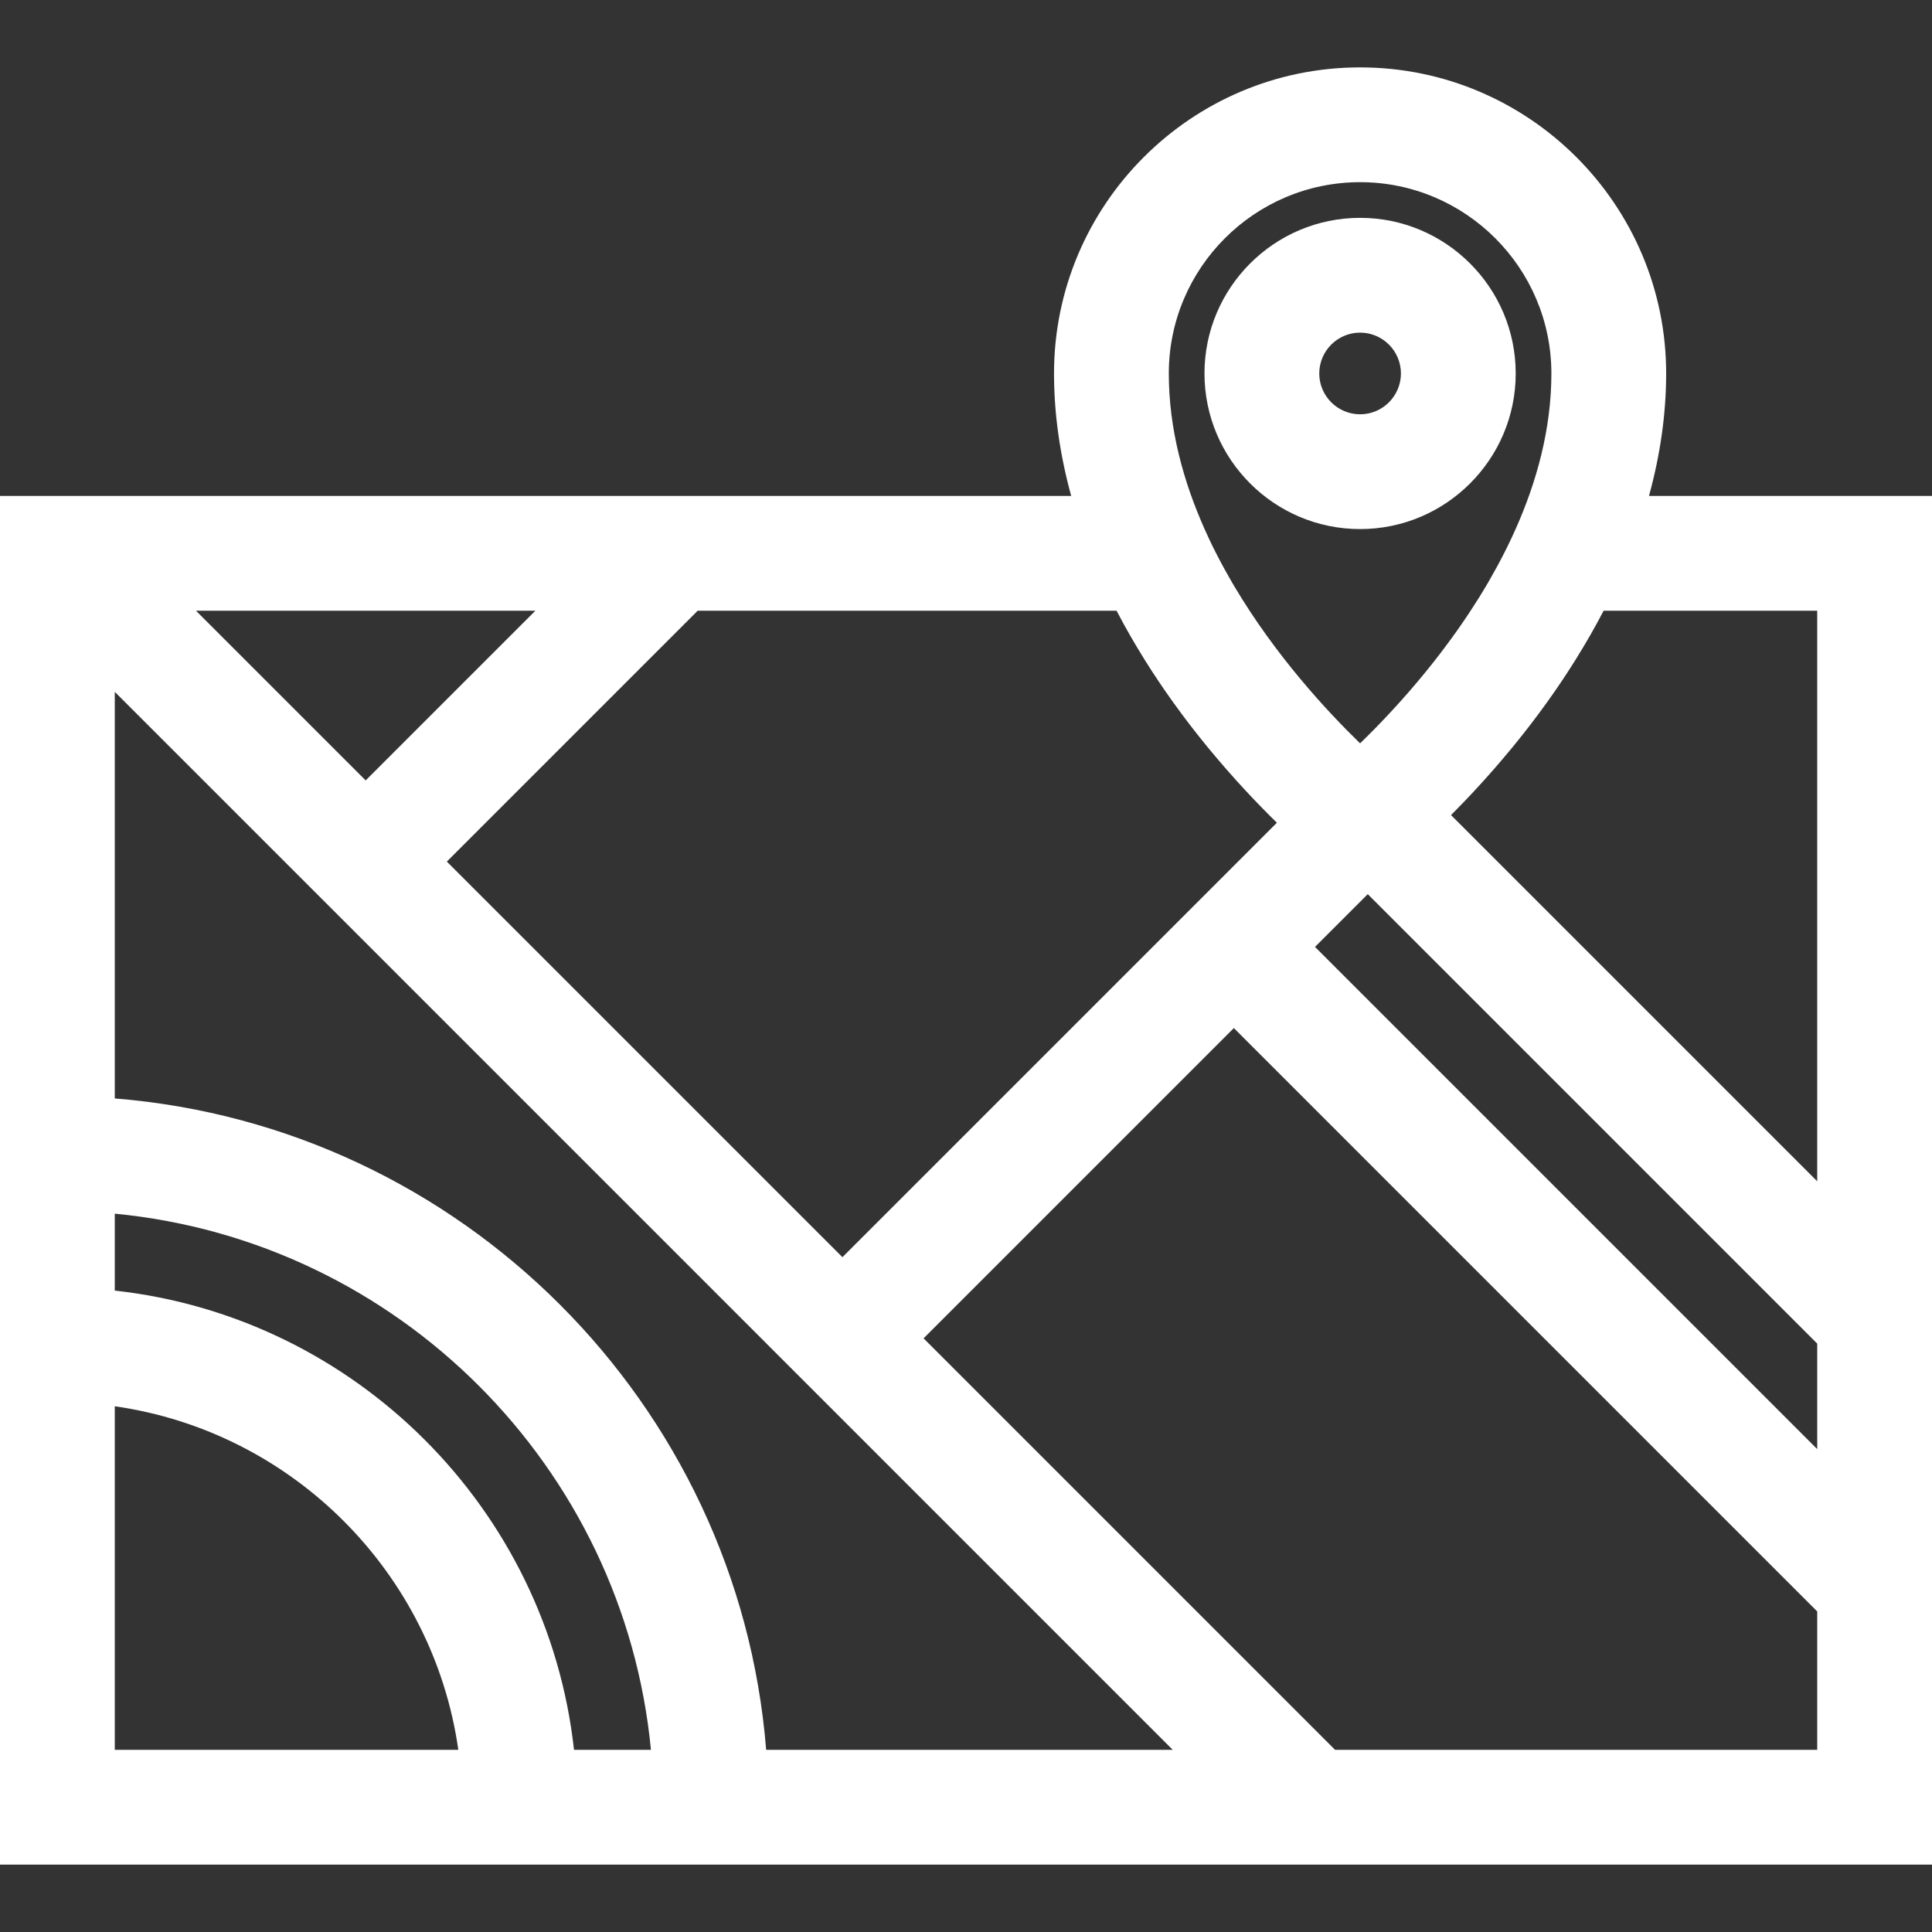
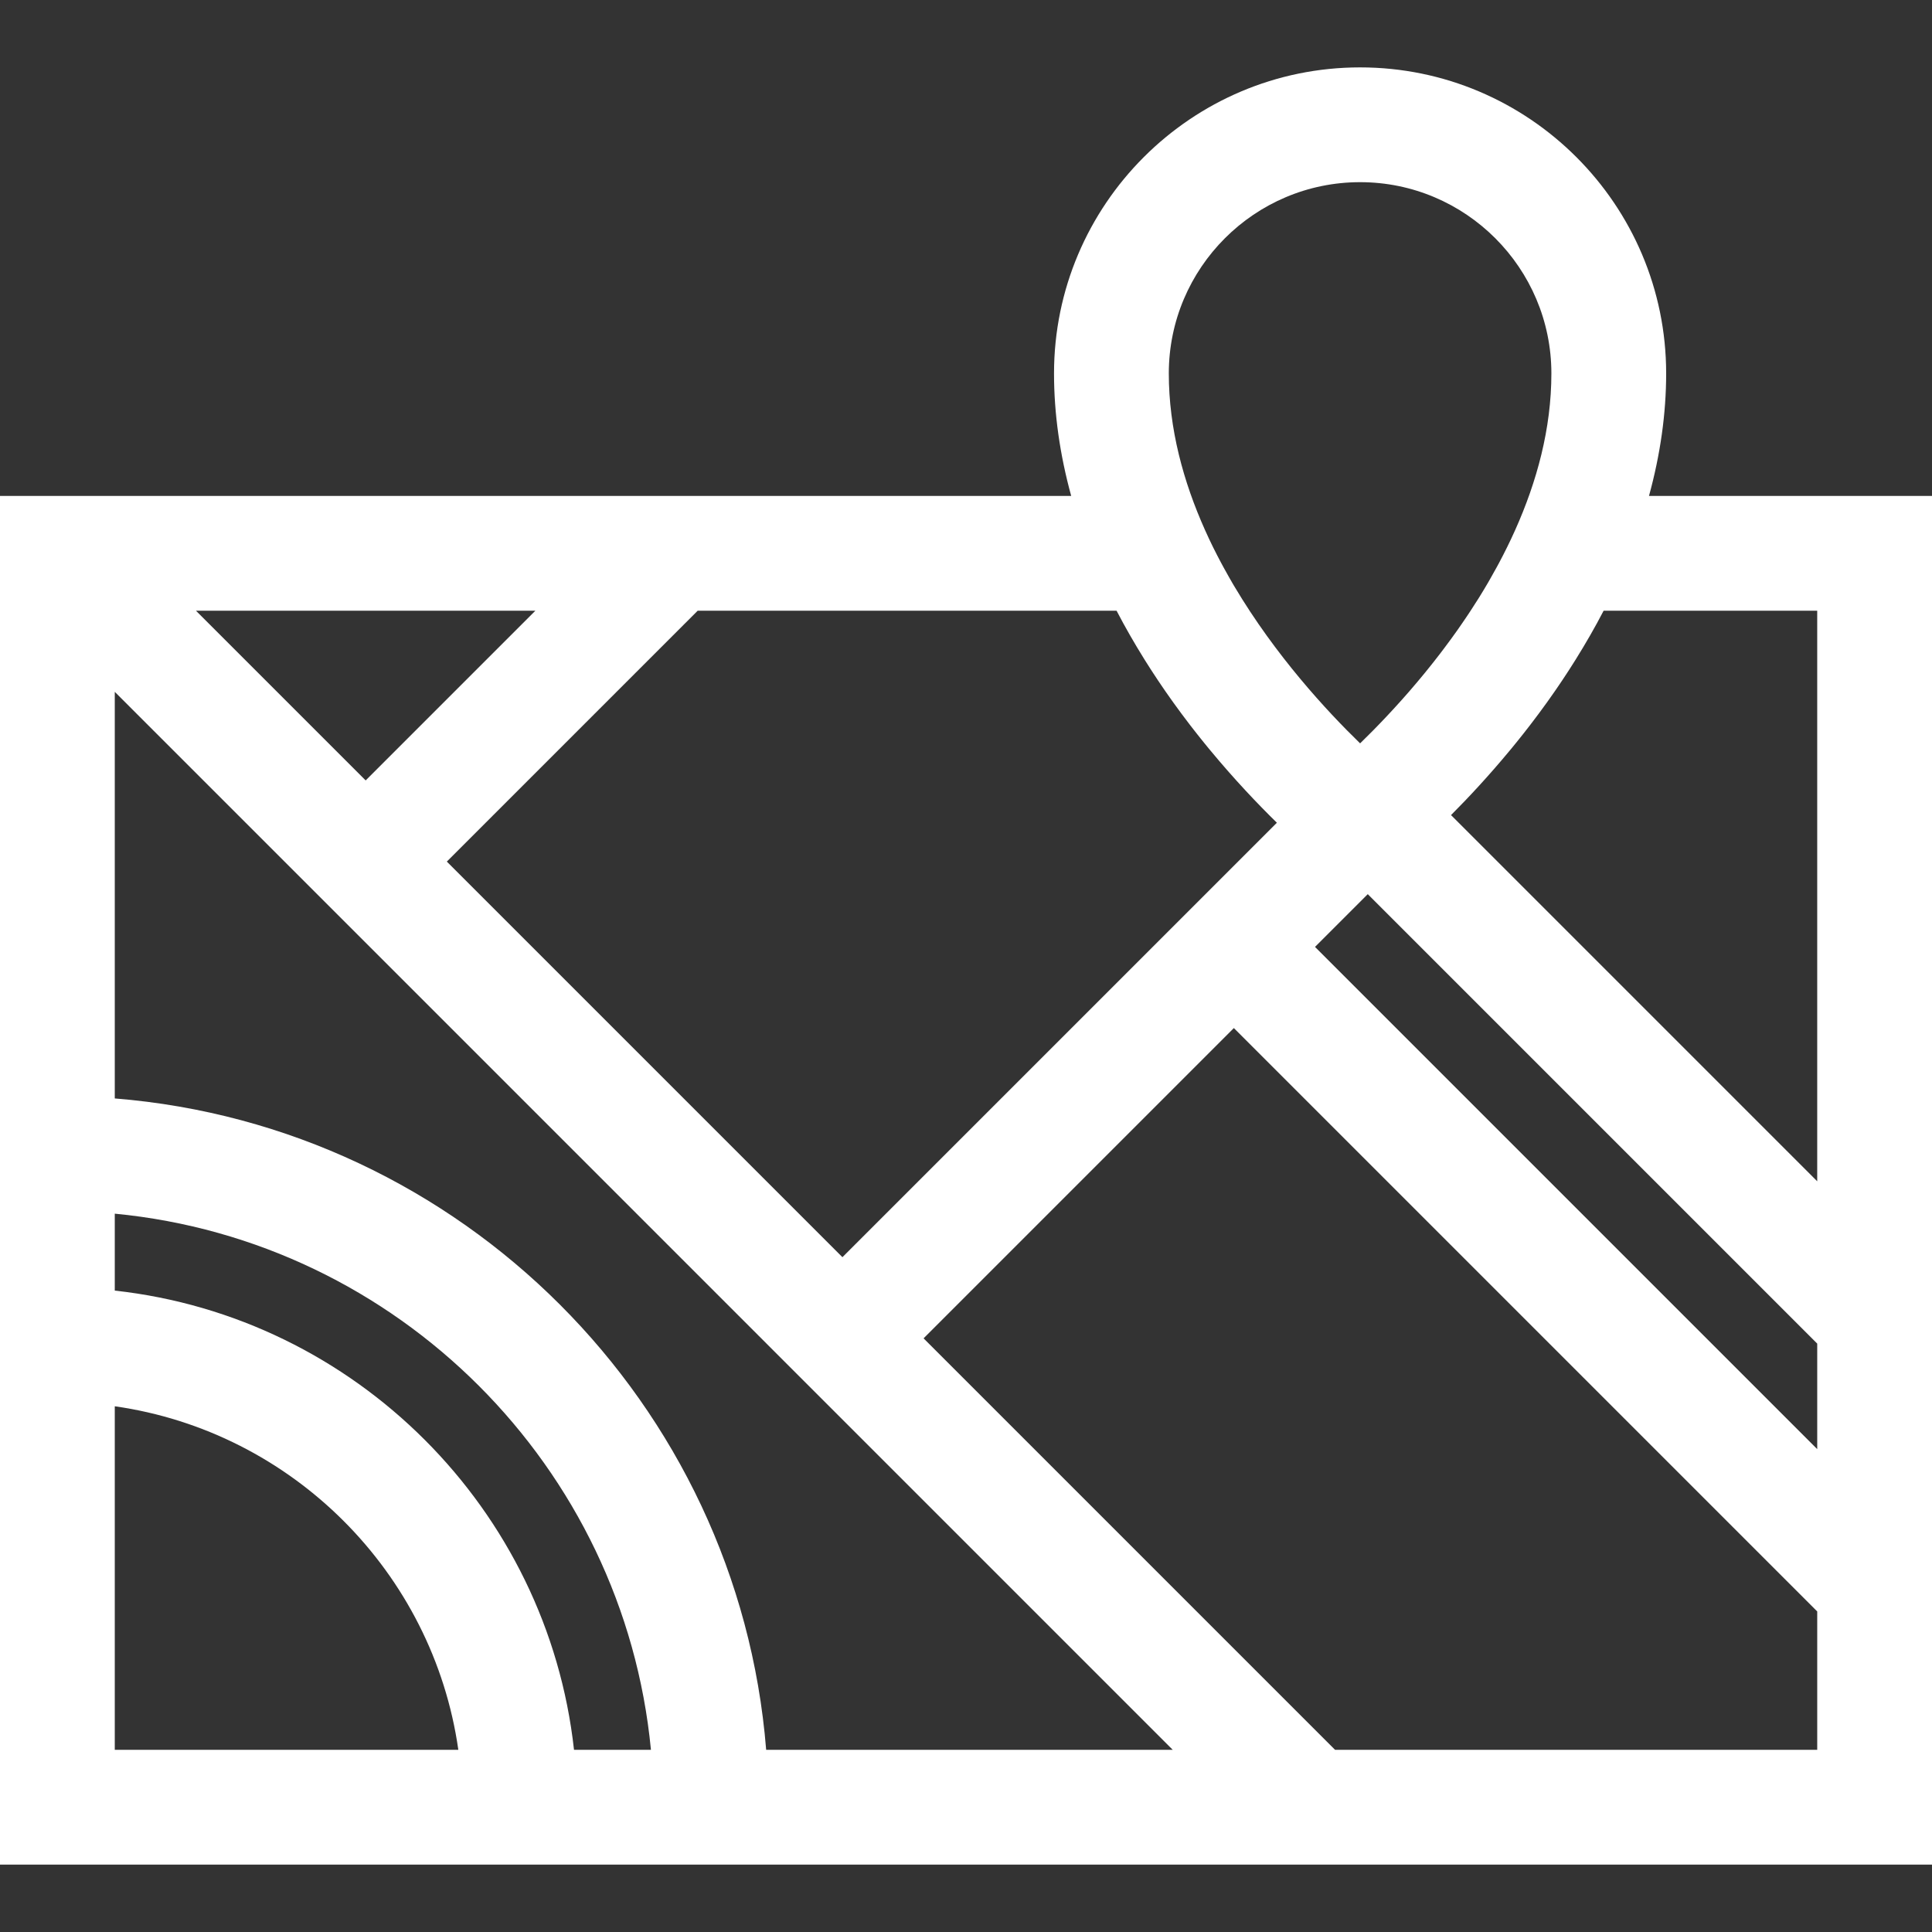
<svg xmlns="http://www.w3.org/2000/svg" width="800" height="800" viewBox="0 0 800 800" fill="none">
  <rect x="0" y="0" width="800" height="800" fill="#333333" stroke="none" />
-   <path d="M563.186 90.205C527.656 90.205 498.75 119.111 498.75 154.641C498.75 190.17 527.656 219.076 563.186 219.076C598.716 219.076 627.622 190.17 627.622 154.641C627.622 119.111 598.716 90.205 563.186 90.205ZM563.186 171.55C553.862 171.55 546.278 163.964 546.278 154.642C546.278 145.32 553.864 137.734 563.186 137.734C572.508 137.734 580.094 145.32 580.094 154.642C580.094 163.964 572.509 171.55 563.186 171.55Z" fill="white" />
  <path d="M682.811 205.349C687.514 188.236 689.92 171.255 689.92 154.641C689.92 84.76 633.067 27.905 563.184 27.905C493.302 27.905 436.448 84.758 436.448 154.641C436.448 171.255 438.855 188.236 443.558 205.349H0V772.094H800V205.349H682.811ZM645.466 283.813C645.97 283.067 646.48 282.322 646.977 281.577C647.638 280.589 648.292 279.592 648.945 278.591C649.278 278.08 649.613 277.567 649.942 277.056C650.73 275.836 651.511 274.605 652.287 273.364C652.387 273.205 652.486 273.045 652.584 272.886C656.572 266.486 660.425 259.819 664.028 252.877H752.47V489.145L600.836 337.511C608.111 330.225 616.547 321.18 625.27 310.641C625.514 310.345 625.756 310.056 626.002 309.758C626.58 309.055 627.159 308.342 627.741 307.624C628.241 307.006 628.744 306.381 629.245 305.755C629.723 305.158 630.2 304.563 630.681 303.955C631.619 302.767 632.558 301.567 633.498 300.347C633.53 300.308 633.559 300.266 633.589 300.227C634.114 299.545 634.634 298.845 635.159 298.155C635.817 297.288 636.478 296.422 637.122 295.553C637.516 295.024 637.908 294.48 638.3 293.944C639.052 292.922 639.802 291.9 640.538 290.877C640.983 290.258 641.423 289.625 641.867 289C642.525 288.07 643.184 287.141 643.828 286.211C644.377 285.417 644.922 284.614 645.466 283.813ZM752.472 556.358V600.05L544.52 392.095L566.366 370.25L752.472 556.358ZM563.186 75.433C606.861 75.433 642.394 110.966 642.394 154.641C642.394 177.519 636.37 199.47 627.389 219.513C625.294 224.194 623.03 228.764 620.65 233.224C620.4 233.691 620.148 234.156 619.895 234.62C618.938 236.389 617.958 238.136 616.962 239.864C616.714 240.297 616.469 240.736 616.217 241.166C615.019 243.22 613.802 245.249 612.563 247.242C612.298 247.669 612.027 248.081 611.761 248.505C610.806 250.024 609.842 251.527 608.869 253.009C608.373 253.766 607.872 254.514 607.372 255.261C606.606 256.403 605.837 257.53 605.062 258.649C604.517 259.436 603.975 260.228 603.428 261.003C602.555 262.239 601.678 263.449 600.8 264.653C599.827 265.988 598.853 267.299 597.873 268.595C597.319 269.33 596.764 270.069 596.209 270.792C595.433 271.803 594.658 272.797 593.883 273.781C593.433 274.353 592.984 274.917 592.536 275.48C591.702 276.527 590.864 277.572 590.033 278.589C589.961 278.677 589.891 278.759 589.819 278.847C587.783 281.333 585.761 283.725 583.769 286.024C583.659 286.149 583.55 286.278 583.441 286.405C582.475 287.517 581.516 288.602 580.566 289.669C580.395 289.861 580.225 290.05 580.053 290.241C575.986 294.783 572.089 298.897 568.506 302.531C568.461 302.577 568.414 302.624 568.37 302.67C566.556 304.508 564.823 306.225 563.191 307.811C549.261 294.286 528.106 271.377 511.159 242.861C510.95 242.508 510.734 242.164 510.527 241.808C509.956 240.836 509.4 239.845 508.841 238.861C508.147 237.639 507.456 236.411 506.78 235.17C506.375 234.43 505.973 233.688 505.575 232.941C504.545 231.002 503.531 229.049 502.548 227.066C502.483 226.934 502.416 226.805 502.348 226.672C501.191 224.32 500.07 221.936 498.991 219.527C490.003 199.478 483.977 177.519 483.977 154.634C483.978 110.966 519.511 75.433 563.186 75.433ZM462.344 252.875C465.95 259.817 469.802 266.483 473.787 272.884C473.887 273.044 473.986 273.203 474.084 273.363C474.861 274.605 475.642 275.836 476.43 277.055C476.759 277.567 477.092 278.078 477.427 278.589C478.081 279.591 478.734 280.589 479.395 281.575C479.892 282.322 480.402 283.066 480.906 283.811C481.452 284.613 481.997 285.417 482.544 286.208C483.189 287.139 483.847 288.069 484.505 288.999C484.948 289.625 485.389 290.256 485.834 290.875C486.569 291.899 487.32 292.92 488.072 293.942C488.464 294.478 488.858 295.02 489.25 295.552C489.895 296.42 490.555 297.286 491.213 298.153C491.736 298.844 492.258 299.544 492.783 300.225C492.813 300.264 492.844 300.306 492.873 300.345C493.812 301.566 494.753 302.766 495.691 303.953C496.169 304.559 496.647 305.155 497.127 305.753C497.628 306.38 498.13 307.005 498.631 307.622C499.212 308.338 499.791 309.053 500.37 309.756C500.614 310.055 500.858 310.344 501.102 310.639C511.133 322.758 520.788 332.905 528.731 340.675L348.83 520.574L185.02 356.763L288.908 252.875H462.344ZM221.697 252.875L151.416 323.156L81.133 252.875H221.697ZM47.527 724.569V582.308C121.023 592.78 179.314 651.07 189.786 724.569H47.527ZM237.686 724.567C226.681 624.83 147.264 545.413 47.528 534.408V502.555C164.752 513.802 258.295 607.344 269.541 724.567H237.686ZM317.253 724.567C305.742 581.117 190.977 466.352 47.527 454.841V286.481L485.611 724.567H317.253ZM752.473 724.567H552.823L382.436 554.18L510.914 425.702L752.473 667.261V724.567Z" fill="white" />
</svg>